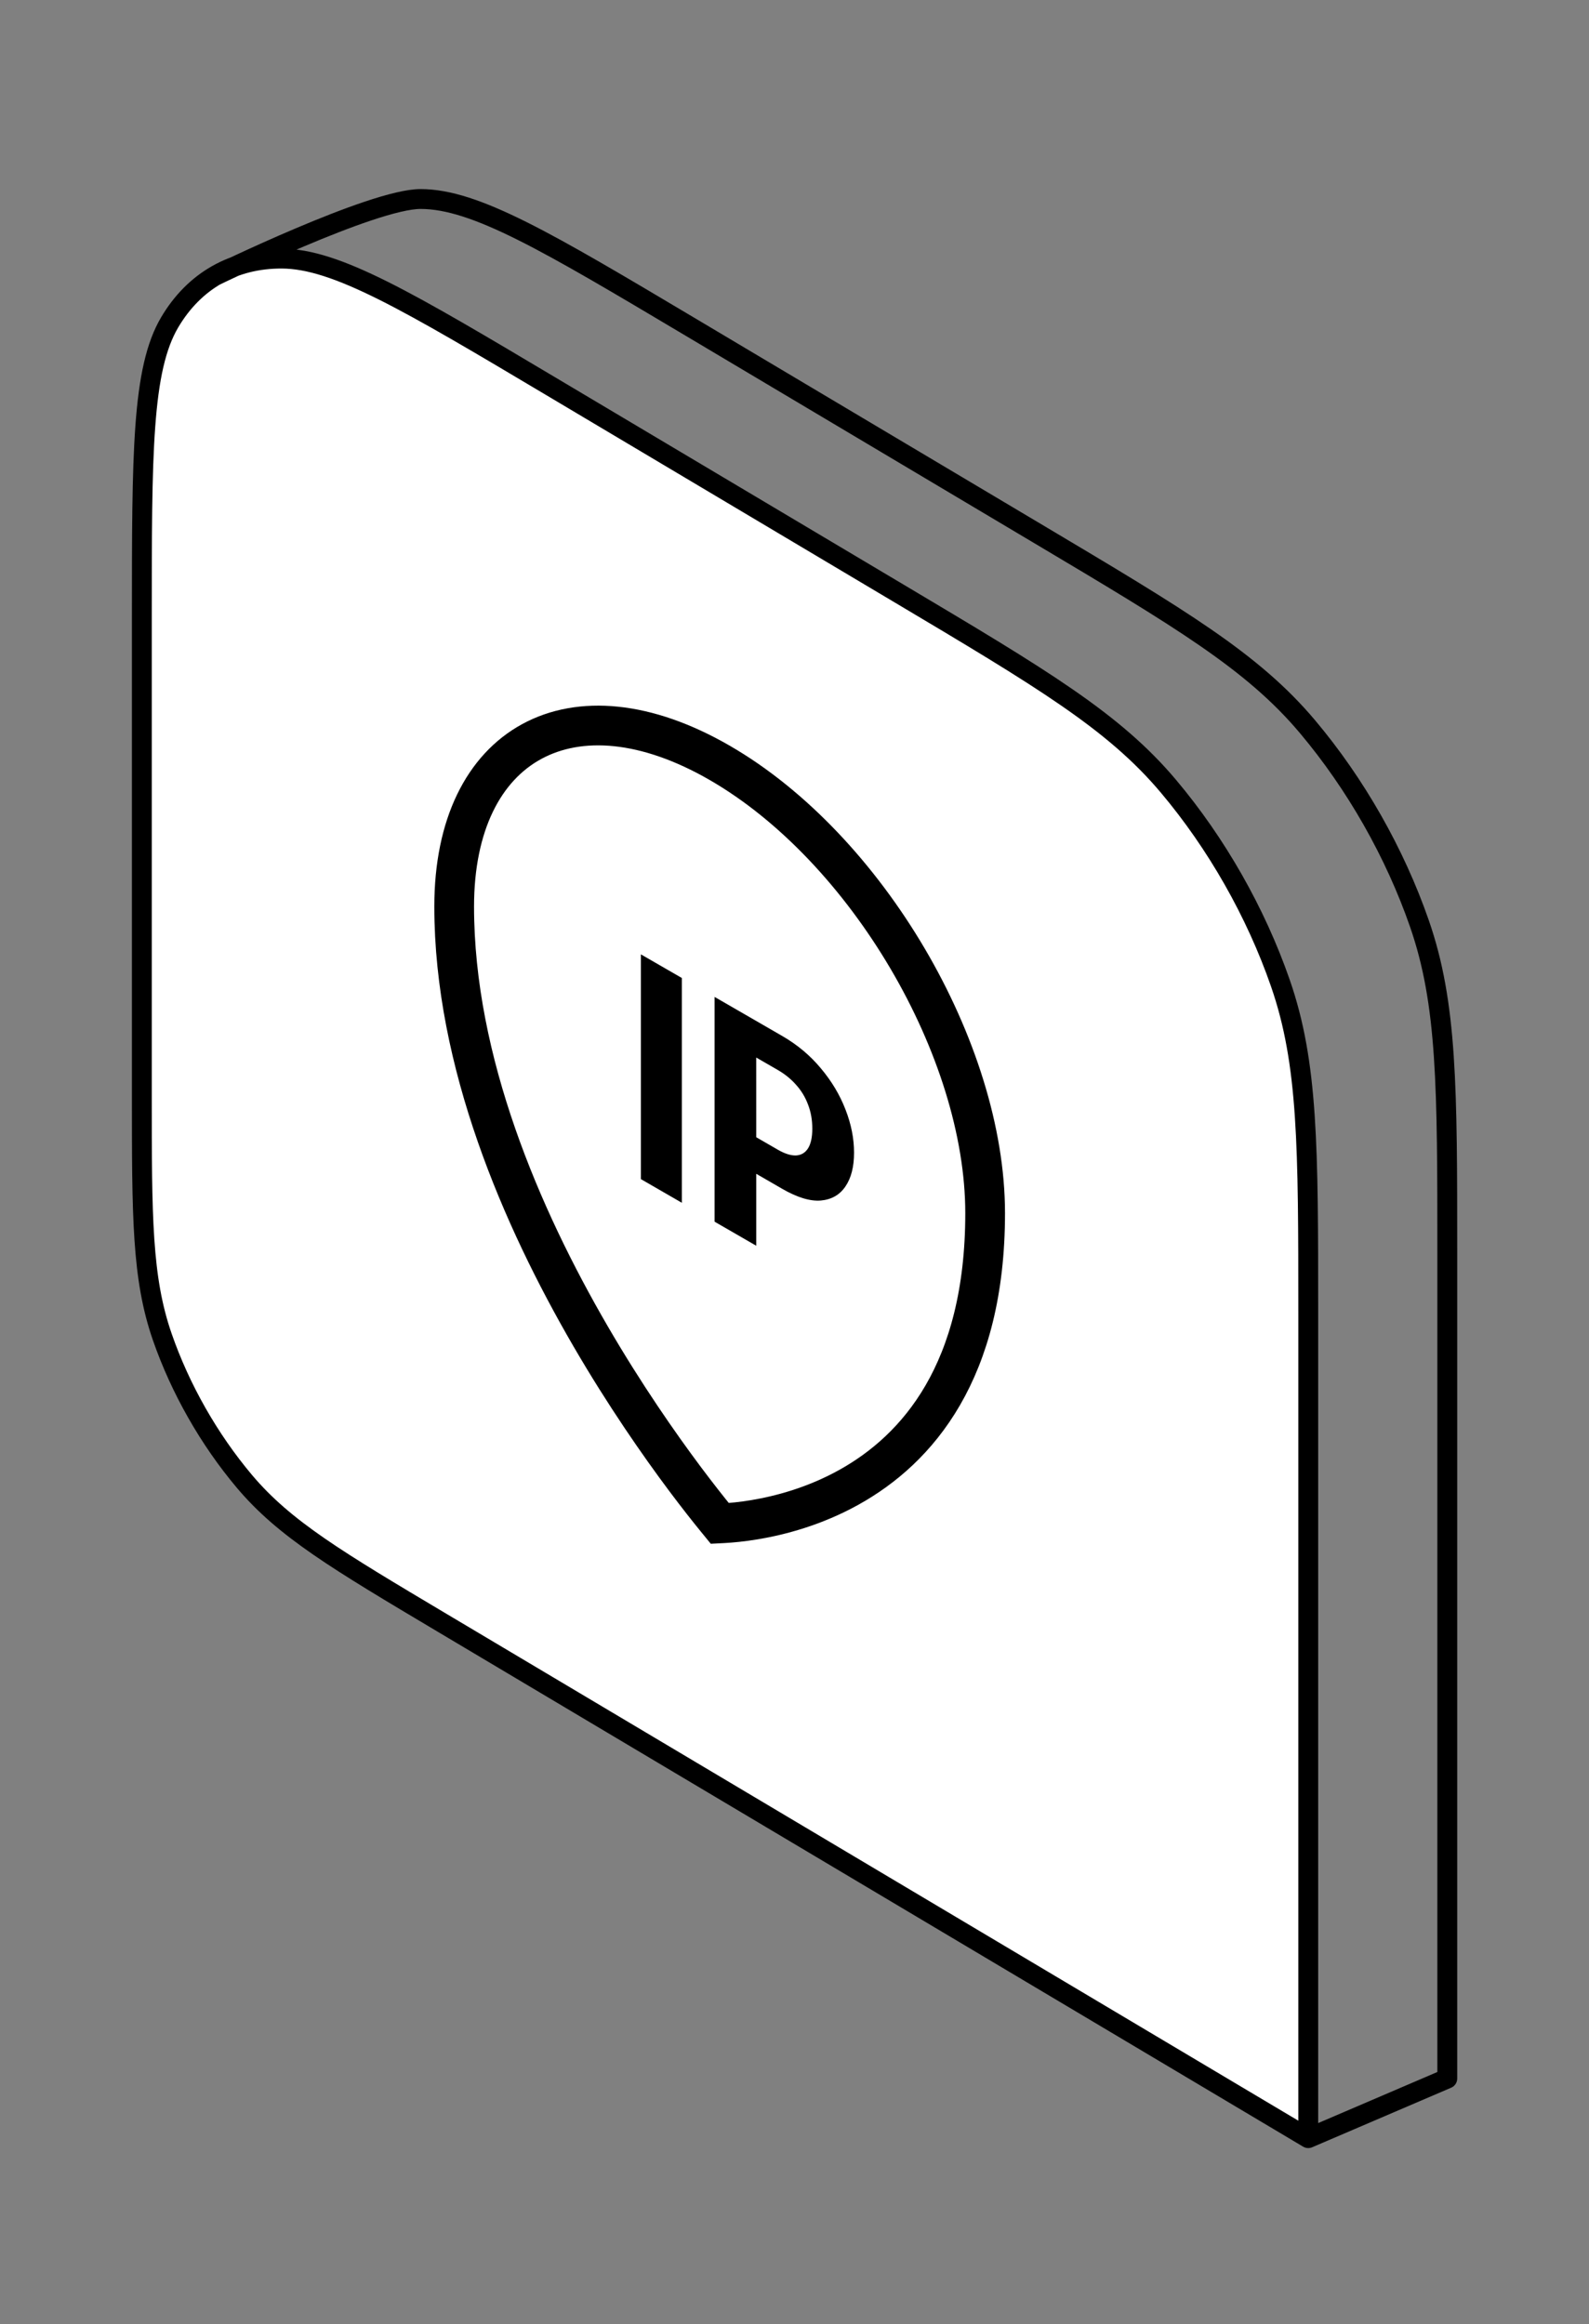
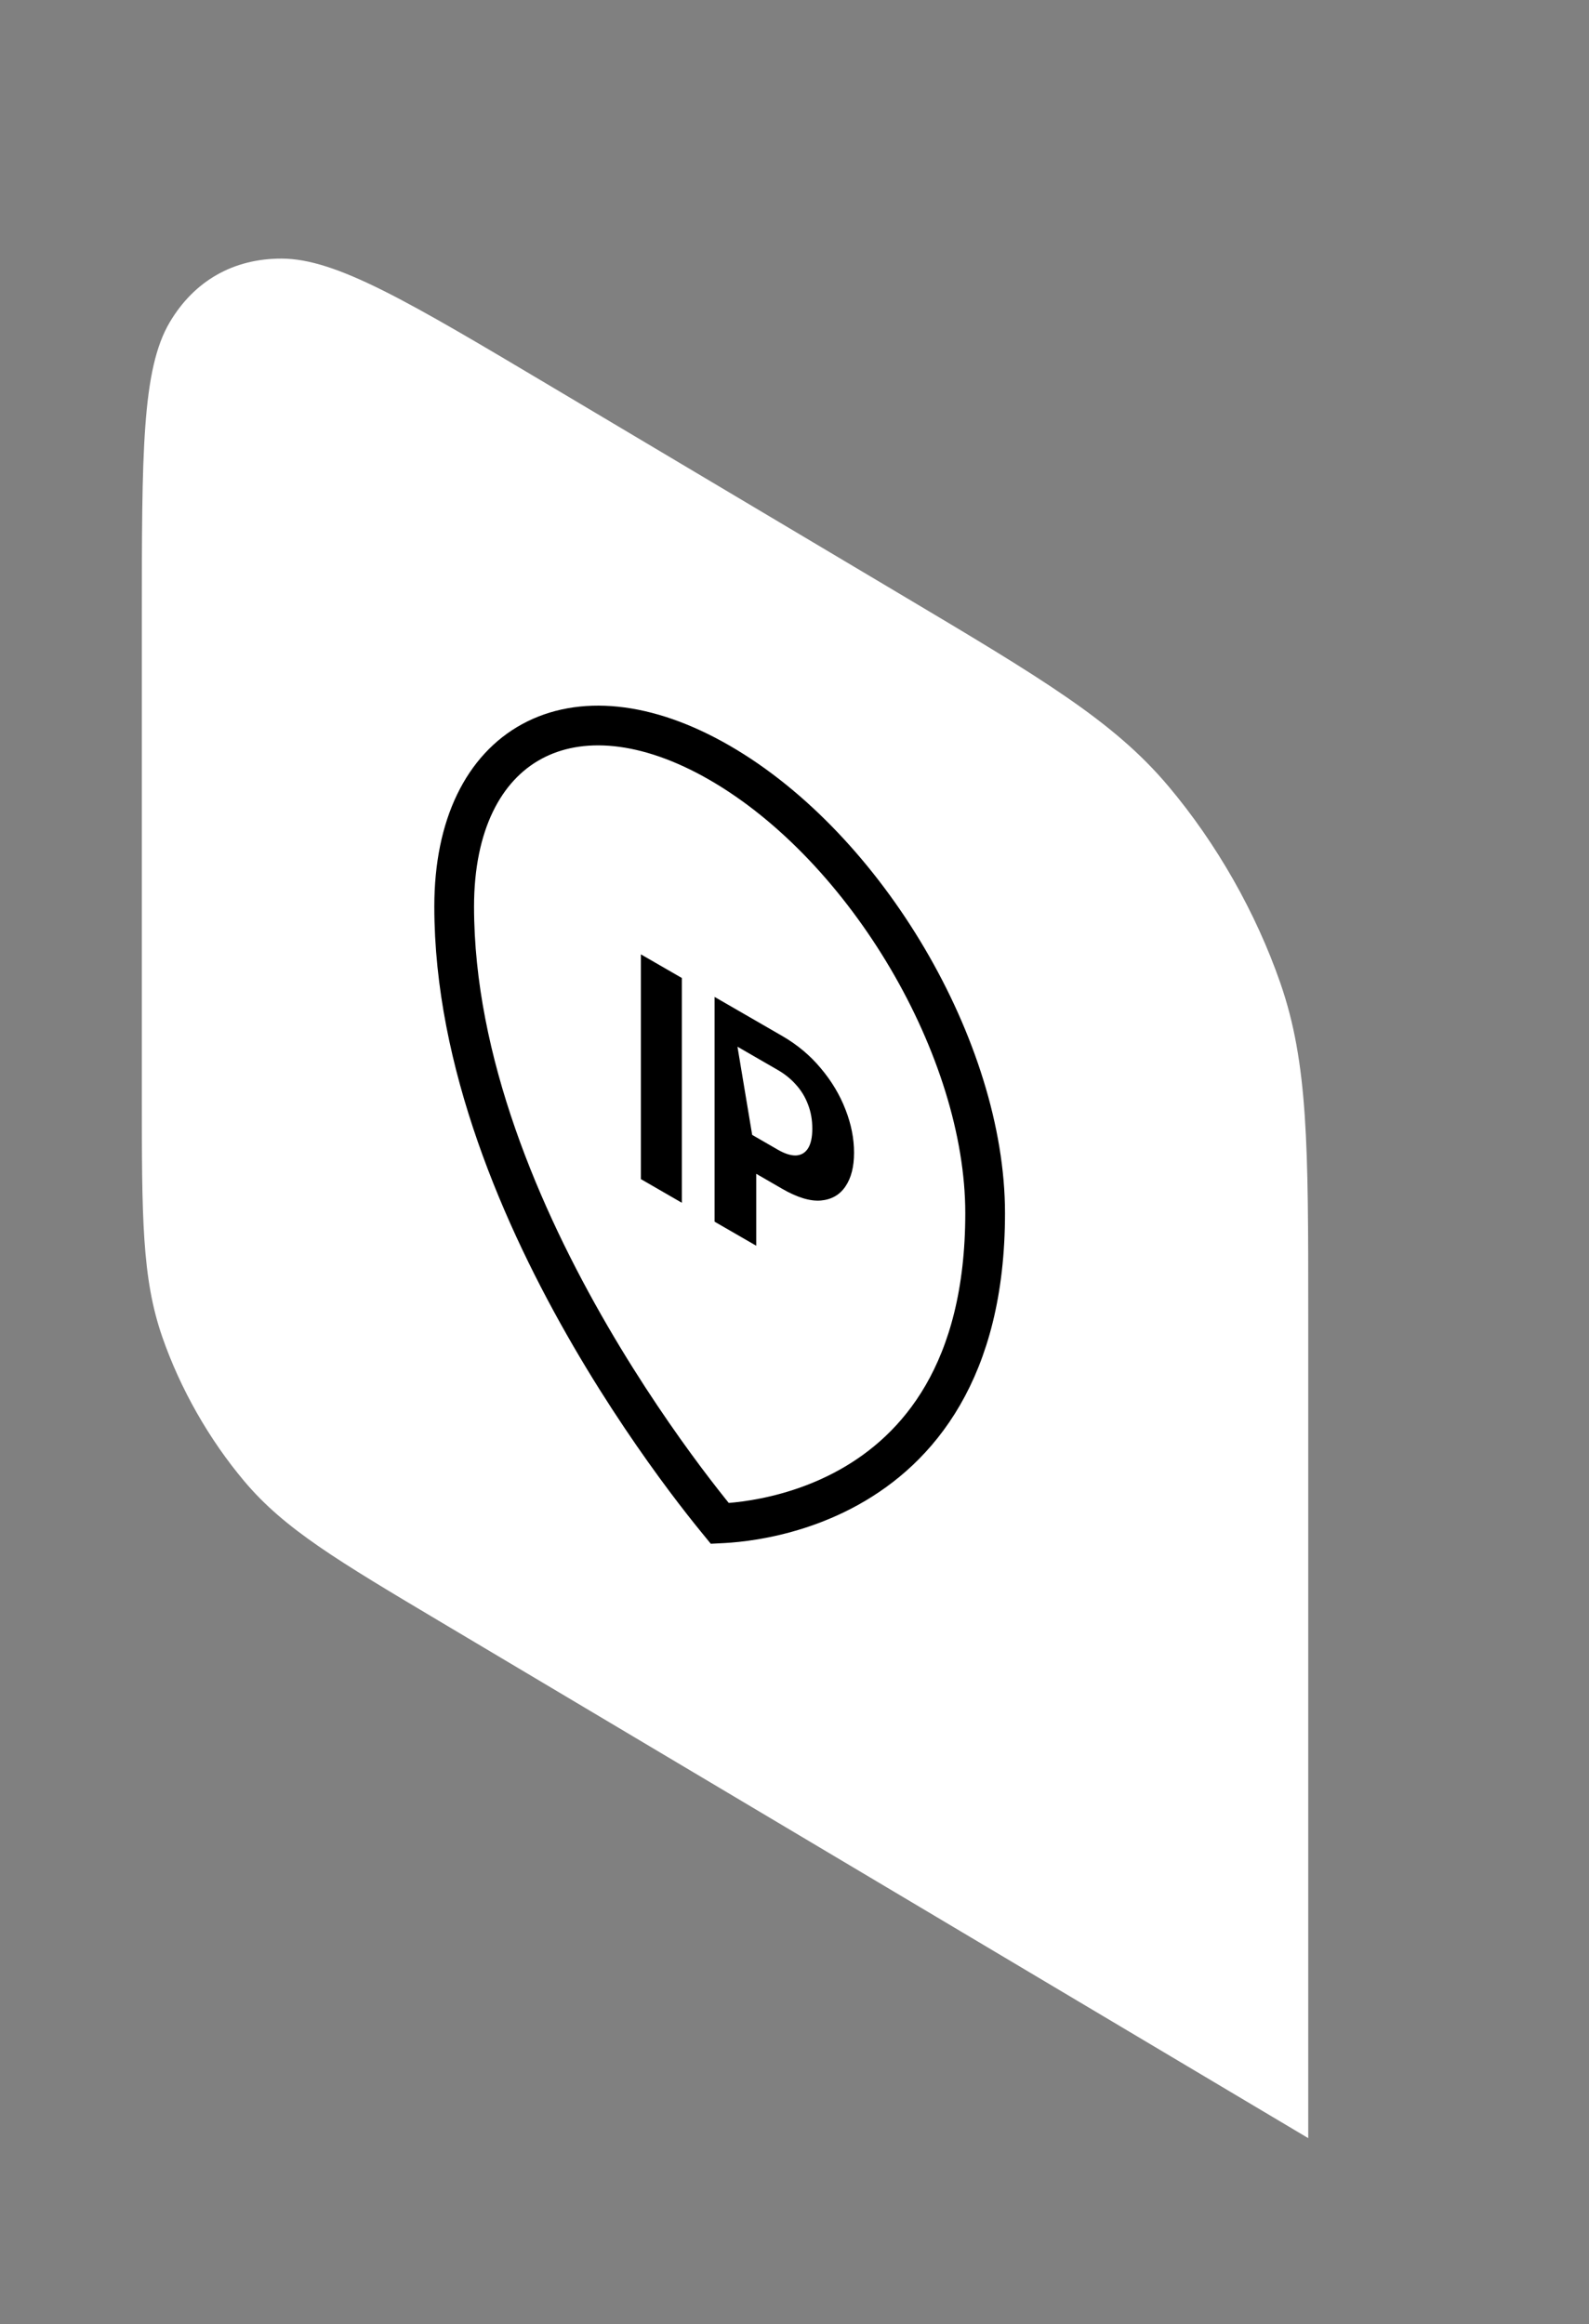
<svg xmlns="http://www.w3.org/2000/svg" width="80" height="117" viewBox="0 0 80 117" fill="none">
  <rect x="0" y="0" width="80" height="117" fill="#808080" stroke="none" />
  <path d="M7.141 31.195C7.141 22.794 7.141 18.594 8.546 16.221C9.782 14.134 11.754 13.013 14.179 13.018C16.937 13.023 20.547 15.171 27.766 19.466L45.239 29.861C52.458 34.156 56.068 36.304 58.826 39.58C61.252 42.461 63.224 45.929 64.46 49.486C65.865 53.531 65.865 57.731 65.865 66.132V107.636L22.266 81.697C16.972 78.547 14.325 76.972 12.302 74.57C10.524 72.458 9.077 69.914 8.171 67.305C7.141 64.339 7.141 61.259 7.141 55.099V31.195Z" fill="white" />
-   <path d="M65.865 107.636L72.865 104.636V63.132C72.865 54.731 72.865 50.531 71.46 46.486C70.224 42.929 68.251 39.461 65.826 36.58C63.068 33.304 59.458 31.156 52.239 26.861L34.766 16.466C27.547 12.171 23.937 10.023 21.179 10.018C18.754 10.013 10.825 13.888 10.825 13.888M65.865 107.636V66.132C65.865 57.731 65.865 53.531 64.46 49.486C63.224 45.929 61.252 42.461 58.826 39.58C56.068 36.304 52.458 34.156 45.239 29.861L27.766 19.466C20.547 15.171 16.937 13.023 14.179 13.018C11.754 13.013 9.782 14.134 8.546 16.221C7.141 18.594 7.141 22.794 7.141 31.195V55.099C7.141 61.259 7.141 64.339 8.171 67.305C9.077 69.914 10.524 72.458 12.302 74.57C14.325 76.972 16.972 78.547 22.266 81.697L65.865 107.636Z" stroke="black" stroke-linejoin="round" />
  <path d="M49.598 61.07C49.599 69.035 46.199 72.946 42.742 74.87C41.015 75.831 39.285 76.288 37.988 76.504C37.34 76.612 36.802 76.659 36.429 76.68C36.36 76.683 36.296 76.686 36.239 76.689C36.181 76.618 36.117 76.54 36.047 76.454C35.673 75.995 35.134 75.316 34.485 74.449C33.187 72.712 31.455 70.231 29.726 67.256C26.264 61.299 22.867 53.463 22.866 45.635C22.866 37.406 28.826 34.125 36.232 38.401C43.638 42.677 49.598 52.84 49.598 61.07Z" stroke="black" stroke-width="2" />
  <path d="M32.266 59.358L32.266 48.043L34.328 49.233L34.328 60.549L32.266 59.358Z" fill="black" />
-   <path d="M38.073 62.711L35.977 61.501L35.977 50.186L39.38 52.151C40.139 52.589 40.788 53.132 41.327 53.781C41.87 54.427 42.284 55.119 42.567 55.855C42.854 56.589 42.998 57.313 42.998 58.029C42.998 58.74 42.852 59.308 42.56 59.733C42.273 60.155 41.859 60.389 41.32 60.436C40.781 60.478 40.134 60.281 39.38 59.845L38.073 59.09L38.073 62.711ZM38.073 58.354L37.129 56.704L39.157 57.875C39.508 58.078 39.813 58.175 40.074 58.167C40.334 58.153 40.536 58.035 40.68 57.811C40.824 57.582 40.896 57.25 40.896 56.816C40.896 56.376 40.824 55.971 40.68 55.602C40.541 55.23 40.341 54.9 40.08 54.611C39.824 54.32 39.517 54.071 39.157 53.863L37.129 52.692L38.072 52.102L38.073 58.354Z" fill="black" />
+   <path d="M38.073 62.711L35.977 61.501L35.977 50.186L39.38 52.151C40.139 52.589 40.788 53.132 41.327 53.781C41.87 54.427 42.284 55.119 42.567 55.855C42.854 56.589 42.998 57.313 42.998 58.029C42.998 58.74 42.852 59.308 42.56 59.733C42.273 60.155 41.859 60.389 41.32 60.436C40.781 60.478 40.134 60.281 39.38 59.845L38.073 59.09L38.073 62.711ZM38.073 58.354L37.129 56.704L39.157 57.875C39.508 58.078 39.813 58.175 40.074 58.167C40.334 58.153 40.536 58.035 40.68 57.811C40.824 57.582 40.896 57.25 40.896 56.816C40.896 56.376 40.824 55.971 40.68 55.602C40.541 55.23 40.341 54.9 40.08 54.611C39.824 54.32 39.517 54.071 39.157 53.863L37.129 52.692L38.073 58.354Z" fill="black" />
</svg>